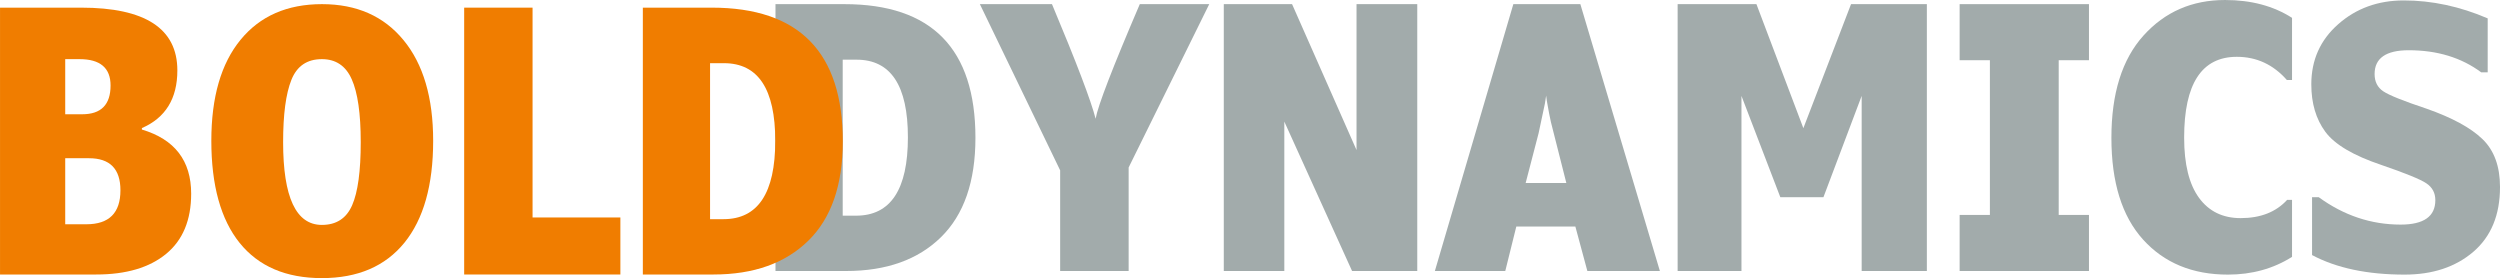
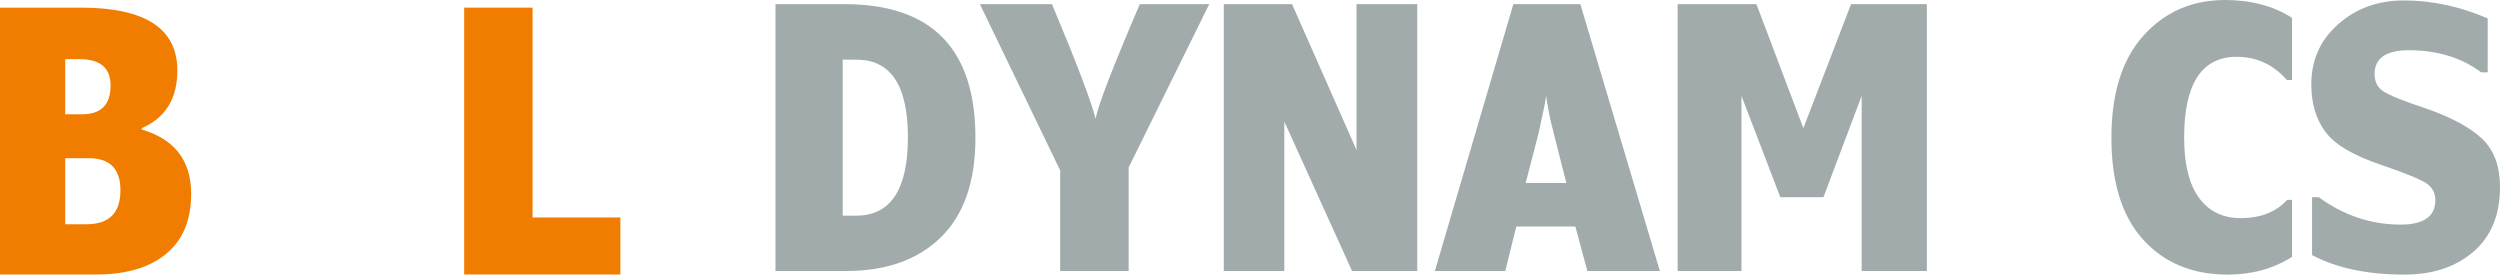
<svg xmlns="http://www.w3.org/2000/svg" zoomAndPan="magnify" preserveAspectRatio="xMidYMid meet" version="1.2" viewBox="3.24 168.03 367.86 40.92">
  <defs />
  <g id="32411334af">
    <g style="fill:#a2abab;fill-opacity:1;">
      <g transform="translate(114.286, 207.906)">
        <path style="stroke:none" d="M 3.062 0 L 3.062 -39.266 L 13.203 -39.266 C 26.055 -39.266 32.484 -32.707 32.484 -19.594 C 32.484 -13.156 30.789 -8.281 27.406 -4.969 C 24.02 -1.656 19.375 0 13.469 0 Z M 12.953 -31.094 L 12.953 -8.141 L 14.922 -8.141 C 20.004 -8.141 22.547 -11.984 22.547 -19.672 C 22.547 -27.285 20.031 -31.094 15 -31.094 Z M 12.953 -31.094 " />
      </g>
    </g>
    <g style="fill:#a2abab;fill-opacity:1;">
      <g transform="translate(148.376, 207.906)">
        <path style="stroke:none" d="M 32.797 -39.266 L 20.938 -15.234 L 20.938 0 L 10.859 0 L 10.859 -14.812 L -0.953 -39.266 L 9.656 -39.266 C 13.258 -30.68 15.398 -25.062 16.078 -22.406 C 16.41 -24.312 18.578 -29.93 22.578 -39.266 Z M 32.797 -39.266 " />
      </g>
    </g>
    <g style="fill:#a2abab;fill-opacity:1;">
      <g transform="translate(180.251, 207.906)">
        <path style="stroke:none" d="M 31.531 0 L 21.938 0 L 11.969 -21.984 L 11.969 0 L 3.062 0 L 3.062 -39.266 L 13.109 -39.266 L 22.594 -17.797 L 22.594 -39.266 L 31.531 -39.266 Z M 31.531 0 " />
      </g>
    </g>
    <g style="fill:#a2abab;fill-opacity:1;">
      <g transform="translate(214.841, 207.906)">
        <path style="stroke:none" d="M 20.203 -6.547 L 11.516 -6.547 L 9.891 0 L -0.469 0 L 11.078 -39.266 L 20.938 -39.266 L 32.641 0 L 21.969 0 Z M 15.906 -25.812 L 15.719 -24.625 L 14.797 -20.281 L 12.891 -12.953 L 18.875 -12.953 L 16.609 -21.906 L 16.344 -23.172 C 16.281 -23.523 16.219 -23.867 16.156 -24.203 C 16.094 -24.523 16.039 -24.816 16 -25.078 Z M 15.906 -25.812 " />
      </g>
    </g>
    <g style="fill:#a2abab;fill-opacity:1;">
      <g transform="translate(247.032, 207.906)">
        <path style="stroke:none" d="M 39.734 0 L 30.141 0 L 30.141 -25.766 L 24.516 -10.859 L 18.172 -10.859 L 12.453 -25.766 L 12.453 0 L 3.062 0 L 3.062 -39.266 L 14.656 -39.266 L 21.562 -21.016 L 28.578 -39.266 L 39.734 -39.266 Z M 39.734 0 " />
      </g>
    </g>
    <g style="fill:#a2abab;fill-opacity:1;">
      <g transform="translate(289.822, 207.906)">
-         <path style="stroke:none" d="M 20.797 0 L 1.766 0 L 1.766 -8.25 L 6.219 -8.25 L 6.219 -31.016 L 1.766 -31.016 L 1.766 -39.266 L 20.797 -39.266 L 20.797 -31.016 L 16.344 -31.016 L 16.344 -8.25 L 20.797 -8.25 Z M 20.797 0 " />
-       </g>
+         </g>
    </g>
    <g style="fill:#a2abab;fill-opacity:1;">
      <g transform="translate(312.39, 207.906)">
        <path style="stroke:none" d="M 28.109 -37.25 L 28.109 -28.109 L 27.344 -28.109 C 25.344 -30.379 22.891 -31.516 19.984 -31.516 C 14.816 -31.516 12.234 -27.551 12.234 -19.625 C 12.234 -15.719 12.961 -12.766 14.422 -10.766 C 15.879 -8.773 17.922 -7.781 20.547 -7.781 C 23.473 -7.781 25.754 -8.676 27.391 -10.469 L 28.109 -10.469 L 28.109 -2.078 C 25.348 -0.336 22.203 0.531 18.672 0.531 C 13.461 0.531 9.301 -1.188 6.188 -4.625 C 3.082 -8.062 1.531 -13.051 1.531 -19.594 C 1.531 -26.133 3.102 -31.148 6.25 -34.641 C 9.395 -38.129 13.395 -39.875 18.25 -39.875 C 22.094 -39.875 25.379 -39 28.109 -37.25 Z M 28.109 -37.25 " />
      </g>
    </g>
    <g style="fill:#a2abab;fill-opacity:1;">
      <g transform="translate(341.523, 207.906)">
        <path style="stroke:none" d="M 1.922 -2.344 L 1.922 -10.859 L 2.906 -10.859 C 6.594 -8.172 10.609 -6.828 14.953 -6.828 C 18.359 -6.828 20.062 -8.023 20.062 -10.422 C 20.062 -11.492 19.617 -12.32 18.734 -12.906 C 17.848 -13.5 15.641 -14.398 12.109 -15.609 C 7.992 -16.992 5.25 -18.617 3.875 -20.484 C 2.5 -22.348 1.812 -24.676 1.812 -27.469 C 1.812 -31.039 3.129 -33.988 5.766 -36.312 C 8.41 -38.645 11.629 -39.812 15.422 -39.812 C 19.555 -39.812 23.672 -38.93 27.766 -37.172 L 27.766 -29.234 L 26.812 -29.234 C 23.895 -31.398 20.344 -32.484 16.156 -32.484 C 12.801 -32.484 11.125 -31.316 11.125 -28.984 C 11.125 -27.859 11.551 -27.008 12.406 -26.438 C 13.258 -25.863 15.375 -25.016 18.75 -23.891 C 22.531 -22.566 25.281 -21.07 27 -19.406 C 28.719 -17.75 29.578 -15.395 29.578 -12.344 C 29.578 -8.25 28.27 -5.078 25.656 -2.828 C 23.039 -0.586 19.664 0.531 15.531 0.531 C 10.062 0.531 5.523 -0.426 1.922 -2.344 Z M 1.922 -2.344 " />
      </g>
    </g>
    <g style="fill:#f07d00;fill-opacity:1;">
      <g transform="translate(0.181, 208.421)">
        <path style="stroke:none" d="M 3.062 -39.266 L 14.984 -39.266 C 24.43 -39.266 29.156 -36.188 29.156 -30.031 C 29.156 -25.883 27.414 -23.055 23.938 -21.547 L 23.938 -21.328 C 28.77 -19.891 31.188 -16.742 31.188 -11.891 C 31.188 -8.004 29.957 -5.051 27.5 -3.031 C 25.039 -1.008 21.613 0 17.219 0 L 3.062 0 Z M 15.156 -23.578 C 17.938 -23.578 19.328 -24.988 19.328 -27.812 C 19.328 -30.395 17.805 -31.688 14.766 -31.688 L 12.656 -31.688 L 12.656 -23.578 Z M 15.766 -7.391 C 19.109 -7.391 20.781 -9.055 20.781 -12.391 C 20.781 -15.535 19.238 -17.109 16.156 -17.109 L 12.656 -17.109 L 12.656 -7.391 Z M 15.766 -7.391 " />
      </g>
    </g>
    <g style="fill:#f07d00;fill-opacity:1;">
      <g transform="translate(32.774, 208.421)">
-         <path style="stroke:none" d="M 34.203 -19.672 C 34.203 -13.148 32.789 -8.148 29.969 -4.672 C 27.145 -1.203 23.098 0.531 17.828 0.531 C 12.555 0.531 8.523 -1.191 5.734 -4.641 C 2.953 -8.098 1.562 -13.109 1.562 -19.672 C 1.562 -26.086 2.992 -31.039 5.859 -34.531 C 8.723 -38.031 12.719 -39.781 17.844 -39.781 C 22.945 -39.781 26.945 -38.016 29.844 -34.484 C 32.75 -30.953 34.203 -26.016 34.203 -19.672 Z M 17.828 -31.688 C 15.648 -31.688 14.156 -30.672 13.344 -28.641 C 12.531 -26.617 12.125 -23.566 12.125 -19.484 C 12.125 -11.359 14.023 -7.297 17.828 -7.297 C 19.953 -7.297 21.438 -8.258 22.281 -10.188 C 23.125 -12.113 23.547 -15.211 23.547 -19.484 C 23.547 -23.68 23.102 -26.766 22.219 -28.734 C 21.344 -30.703 19.879 -31.688 17.828 -31.688 Z M 17.828 -31.688 " />
-       </g>
+         </g>
    </g>
    <g style="fill:#f07d00;fill-opacity:1;">
      <g transform="translate(68.478, 208.421)">
        <path style="stroke:none" d="M 26.047 0 L 3.062 0 L 3.062 -39.266 L 13.125 -39.266 L 13.125 -8.391 L 26.047 -8.391 Z M 26.047 0 " />
      </g>
    </g>
    <g style="fill:#f07d00;fill-opacity:1;">
      <g transform="translate(94.768, 208.421)">
-         <path style="stroke:none" d="M 3.062 0 L 3.062 -39.266 L 13.203 -39.266 C 26.055 -39.266 32.484 -32.707 32.484 -19.594 C 32.484 -13.156 30.789 -8.281 27.406 -4.969 C 24.02 -1.656 19.375 0 13.469 0 Z M 12.953 -31.094 L 12.953 -8.141 L 14.922 -8.141 C 20.004 -8.141 22.547 -11.984 22.547 -19.672 C 22.547 -27.285 20.031 -31.094 15 -31.094 Z M 12.953 -31.094 " />
-       </g>
+         </g>
    </g>
  </g>
</svg>